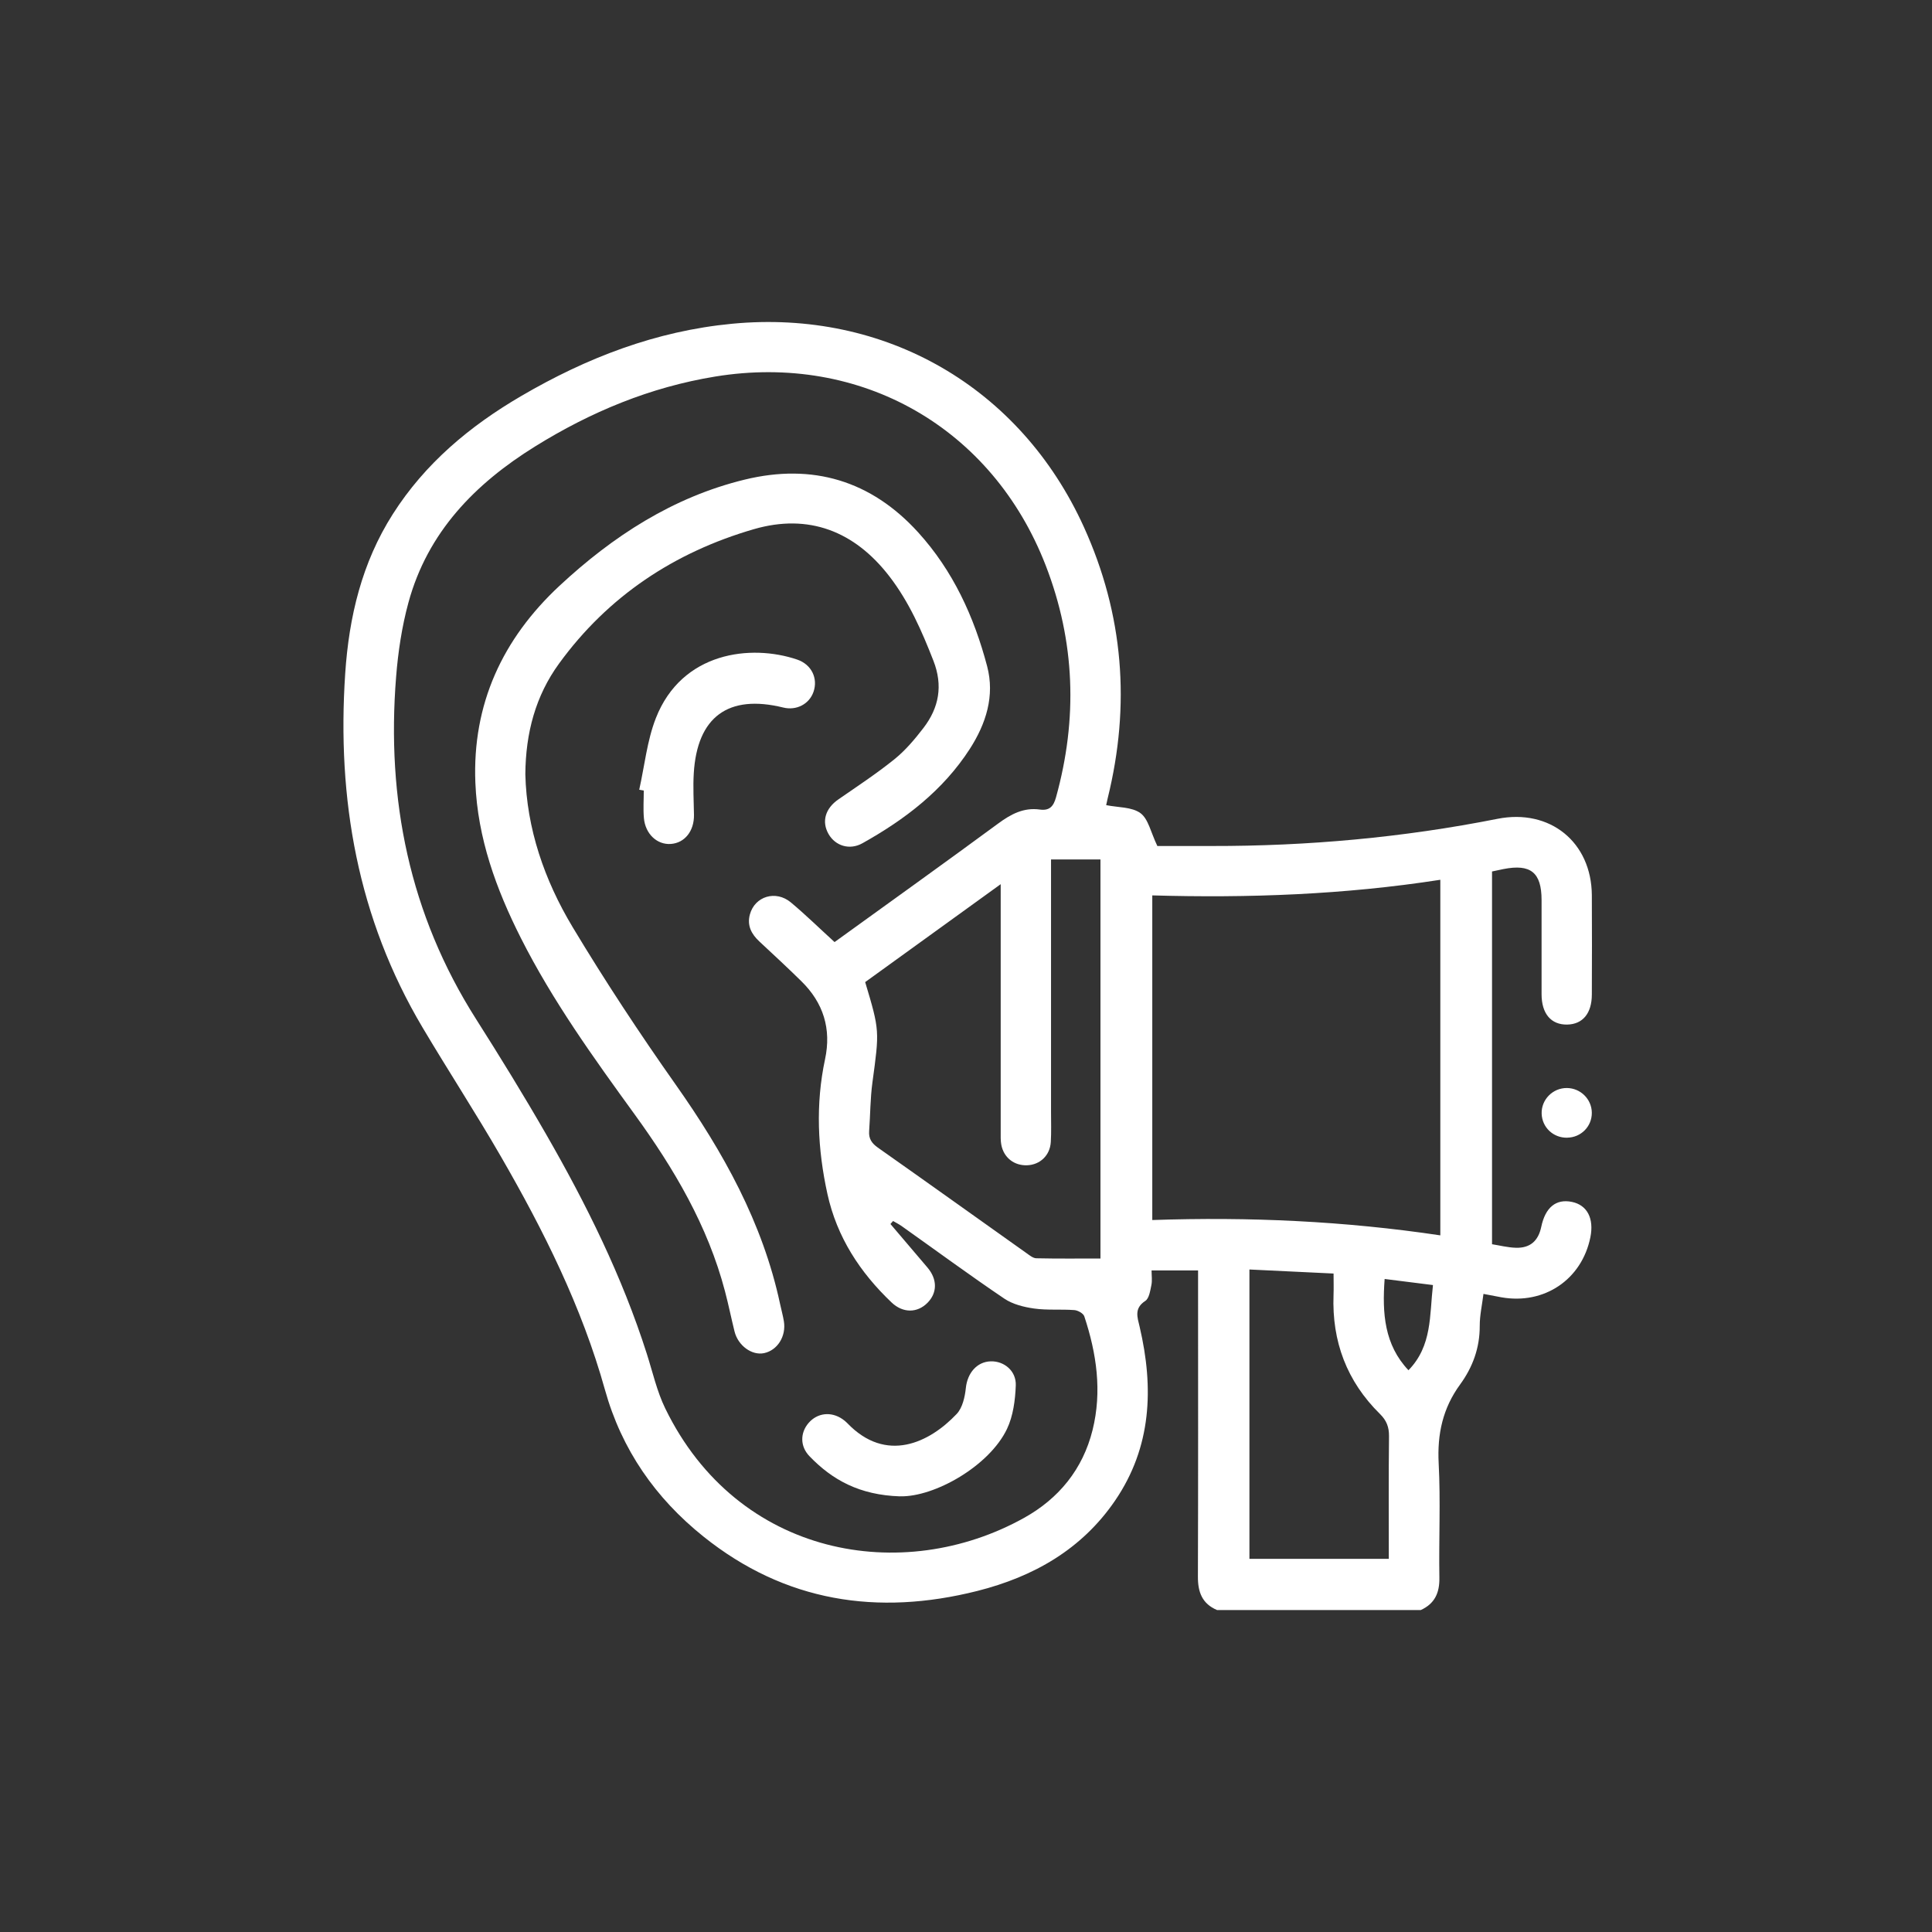
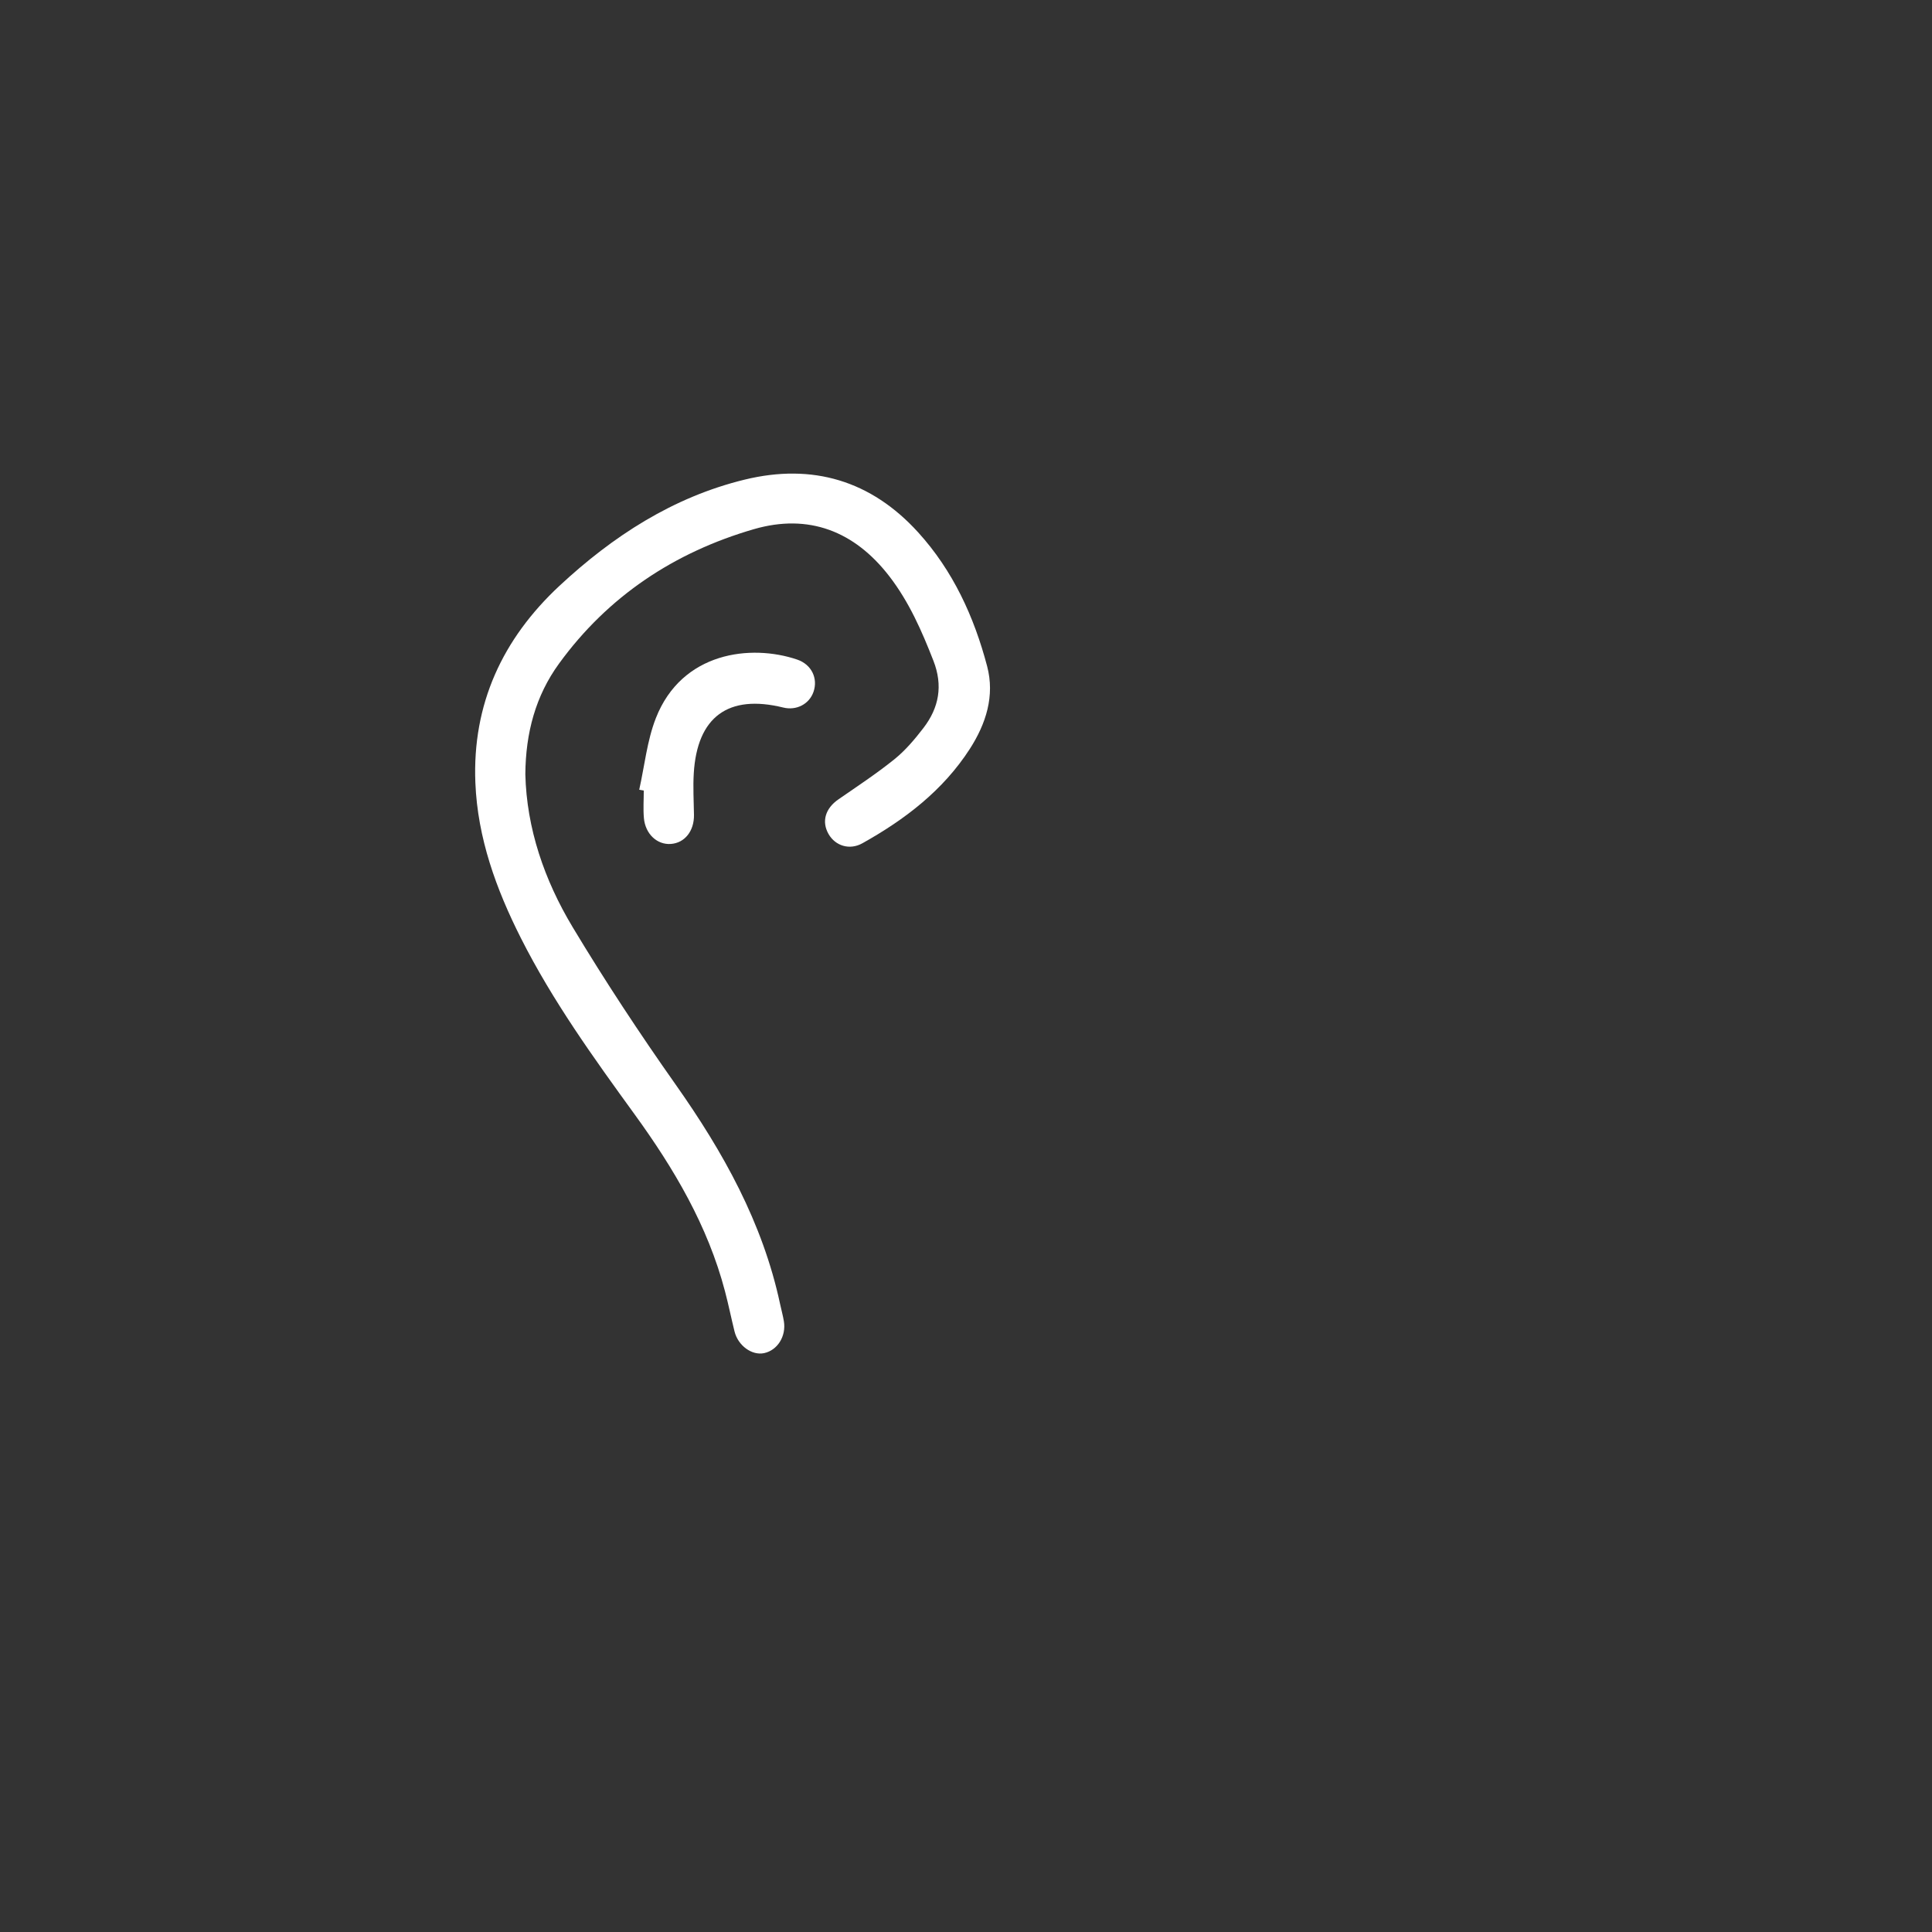
<svg xmlns="http://www.w3.org/2000/svg" width="256" height="256" viewBox="0 0 256 256" fill="none">
  <rect x="0" y="0" width="256" height="256" fill="#333333" stroke="none" />
-   <path d="M161.254 213.333C159.295 212.501 158.72 210.964 158.729 208.921C158.774 196.146 158.751 183.367 158.751 170.593V168.34H152.589C152.589 169.03 152.692 169.685 152.562 170.295C152.407 171.029 152.269 172.045 151.756 172.379C150.247 173.367 150.71 174.534 151.013 175.829C152.901 183.915 152.598 191.743 147.749 198.845C143.332 205.31 136.943 208.93 129.503 210.809C116.283 214.139 104.016 212.26 93.21 203.6C86.86 198.515 82.368 192.086 80.159 184.151C77.096 173.167 72.033 163.05 66.365 153.233C63.035 147.466 59.393 141.883 55.995 136.157C47.384 121.664 44.632 105.888 45.741 89.254C46.244 81.711 47.95 74.565 52.05 68.122C56.325 61.403 62.256 56.452 69.055 52.48C77.724 47.408 86.918 43.86 97.008 42.898C117.28 40.966 135.202 51.287 143.622 69.836C148.889 81.439 149.82 93.439 146.774 105.777C146.694 106.093 146.632 106.418 146.574 106.685C148.159 107.006 149.975 106.913 151.115 107.745C152.162 108.511 152.478 110.274 153.355 112.1C155.327 112.1 157.923 112.1 160.519 112.1C173.271 112.122 185.917 110.978 198.428 108.498C205.37 107.122 210.878 111.574 210.927 118.618C210.958 123.009 210.94 127.394 210.927 131.785C210.922 134.278 209.715 135.725 207.658 135.761C205.526 135.796 204.27 134.323 204.266 131.744C204.257 127.577 204.266 123.414 204.266 119.246C204.261 115.613 202.823 114.446 199.225 115.154C198.744 115.248 198.263 115.359 197.702 115.475V164.867C198.718 165.027 199.782 165.303 200.859 165.335C202.752 165.392 203.838 164.426 204.225 162.561C204.764 159.983 206.18 158.825 208.282 159.257C210.312 159.675 211.238 161.447 210.731 163.954C209.595 169.542 204.626 172.899 198.954 171.902C198.246 171.777 197.538 171.635 196.567 171.448C196.389 172.899 196.068 174.298 196.073 175.696C196.082 178.599 195.142 181.159 193.477 183.443C191.179 186.587 190.427 190.011 190.632 193.898C190.895 198.938 190.641 204.005 190.725 209.059C190.761 211.067 190.106 212.496 188.263 213.338H161.254V213.333ZM110.584 124.83C117.904 119.54 125.126 114.375 132.277 109.112C133.96 107.874 135.638 106.975 137.771 107.269C139.062 107.447 139.592 106.864 139.93 105.639C142.811 95.247 142.468 85.01 138.564 74.93C131.488 56.661 114.079 46.749 94.781 49.893C86.148 51.3 78.267 54.582 70.898 59.159C62.923 64.11 56.65 70.535 54.116 79.859C53.248 83.047 52.749 86.382 52.487 89.677C51.187 105.906 54.25 121.143 63.084 135.039C66.267 140.049 69.38 145.111 72.341 150.258C77.688 159.551 82.439 169.133 85.707 179.387C86.482 181.814 87.043 184.351 88.147 186.622C97.751 206.352 119.631 210.078 135.709 201.12C140.296 198.564 143.479 194.681 144.77 189.49C146.044 184.365 145.305 179.342 143.675 174.422C143.546 174.03 142.829 173.63 142.362 173.594C140.589 173.46 138.791 173.634 137.041 173.389C135.678 173.198 134.191 172.828 133.078 172.076C128.479 168.968 124.004 165.677 119.475 162.463C119.115 162.209 118.718 162.013 118.336 161.79L117.988 162.187C119.627 164.115 121.274 166.038 122.908 167.971C124.213 169.52 124.204 171.301 122.908 172.619C121.568 173.986 119.658 174.026 118.144 172.588C113.95 168.598 110.895 163.928 109.635 158.193C108.335 152.262 108.05 146.322 109.324 140.351C110.183 136.326 109.101 132.875 106.18 130.012C104.359 128.222 102.484 126.486 100.614 124.745C99.564 123.765 98.971 122.635 99.359 121.183C100.004 118.765 102.792 117.901 104.8 119.58C106.754 121.214 108.576 123 110.584 124.83ZM190.85 116.575C178.129 118.552 165.417 119.01 152.683 118.645V161.661C165.506 161.22 178.196 161.799 190.85 163.692V116.575ZM139.267 113.876C139.267 114.624 139.267 115.225 139.267 115.827C139.267 126.326 139.267 136.825 139.267 147.328C139.267 148.66 139.316 150 139.236 151.327C139.129 153.094 137.824 154.332 136.115 154.404C134.383 154.475 132.989 153.393 132.673 151.661C132.575 151.122 132.597 150.552 132.597 150C132.597 139.723 132.597 129.442 132.597 119.166C132.597 118.596 132.597 118.026 132.597 117.158C126.386 121.646 120.5 125.898 114.64 130.133C116.572 136.576 116.532 136.571 115.602 143.419C115.312 145.556 115.321 147.734 115.165 149.889C115.094 150.877 115.508 151.492 116.323 152.066C122.908 156.701 129.454 161.39 136.021 166.051C136.417 166.332 136.876 166.715 137.312 166.728C140.126 166.791 142.94 166.759 145.817 166.759V113.881H139.263L139.267 113.876ZM165.555 168.211V206.556H184.024C184.024 201.062 183.989 195.683 184.051 190.305C184.064 189.089 183.717 188.212 182.867 187.375C178.463 183.042 176.473 177.753 176.7 171.599C176.735 170.687 176.704 169.769 176.704 168.75C172.83 168.563 169.251 168.393 165.555 168.215V168.211ZM186.633 181.56C189.786 178.327 189.412 174.284 189.875 170.277C187.689 170.001 185.632 169.743 183.472 169.471C183.134 174.03 183.436 178.185 186.629 181.564L186.633 181.56Z" fill="white" />
-   <path d="M207.661 150.753C205.818 150.784 204.34 149.39 204.277 147.574C204.215 145.713 205.742 144.154 207.621 144.168C209.433 144.181 210.912 145.65 210.925 147.449C210.934 149.266 209.496 150.722 207.661 150.748V150.753Z" fill="white" />
  <path d="M69.61 102.598C69.783 109.762 72.121 116.588 75.865 122.826C80.144 129.95 84.735 136.914 89.526 143.709C95.826 152.64 101.063 162.004 103.369 172.802C103.529 173.563 103.743 174.311 103.868 175.077C104.193 177.063 103.017 178.924 101.241 179.298C99.633 179.636 97.794 178.305 97.331 176.431C96.89 174.654 96.53 172.86 96.062 171.092C93.783 162.414 89.308 154.849 84.094 147.663C78.648 140.155 73.23 132.631 69.031 124.322C65.749 117.826 63.287 111.067 62.989 103.72C62.57 93.292 66.595 84.645 74.124 77.633C81.2 71.047 89.183 65.856 98.703 63.545C107.661 61.372 115.418 63.669 121.664 70.544C126.282 75.629 129.074 81.729 130.801 88.283C131.834 92.197 130.659 95.884 128.513 99.223C124.959 104.74 119.906 108.591 114.269 111.739C112.572 112.688 110.684 112.078 109.79 110.519C108.837 108.858 109.362 107.117 111.09 105.924C113.596 104.188 116.152 102.509 118.521 100.599C119.973 99.428 121.215 97.95 122.359 96.463C124.421 93.778 124.973 90.852 123.682 87.549C122.141 83.599 120.458 79.761 117.858 76.382C113.231 70.371 107.145 68.015 99.896 70.117C89.379 73.167 80.567 78.991 74.067 87.94C70.977 92.192 69.65 97.095 69.61 102.589V102.598Z" fill="white" />
  <path d="M84.702 104.637C85.41 101.472 85.735 98.154 86.901 95.167C90.343 86.36 99.52 85.322 105.629 87.397C107.548 88.047 108.403 89.9 107.797 91.663C107.236 93.297 105.531 94.183 103.781 93.751C96.51 91.961 92.378 94.975 91.928 102.473C91.817 104.299 91.928 106.138 91.955 107.968C91.991 110.105 90.739 111.695 88.887 111.828C87.079 111.957 85.512 110.515 85.321 108.409C85.214 107.198 85.303 105.969 85.303 104.749C85.102 104.713 84.902 104.678 84.697 104.642L84.702 104.637Z" fill="white" />
-   <path d="M119.258 198.275C113.884 198.101 110.277 196.097 107.25 192.945C105.998 191.64 106.021 189.859 107.134 188.559C108.291 187.21 110.113 186.996 111.631 188.038C111.858 188.194 112.076 188.372 112.268 188.572C117.419 193.942 123.145 191.182 126.765 187.357C127.535 186.542 127.856 185.104 127.981 183.911C128.185 181.956 129.423 180.442 131.276 180.384C133.043 180.331 134.673 181.649 134.597 183.581C134.521 185.522 134.254 187.611 133.435 189.334C131.097 194.249 123.826 198.381 119.263 198.27L119.258 198.275Z" fill="white" />
</svg>